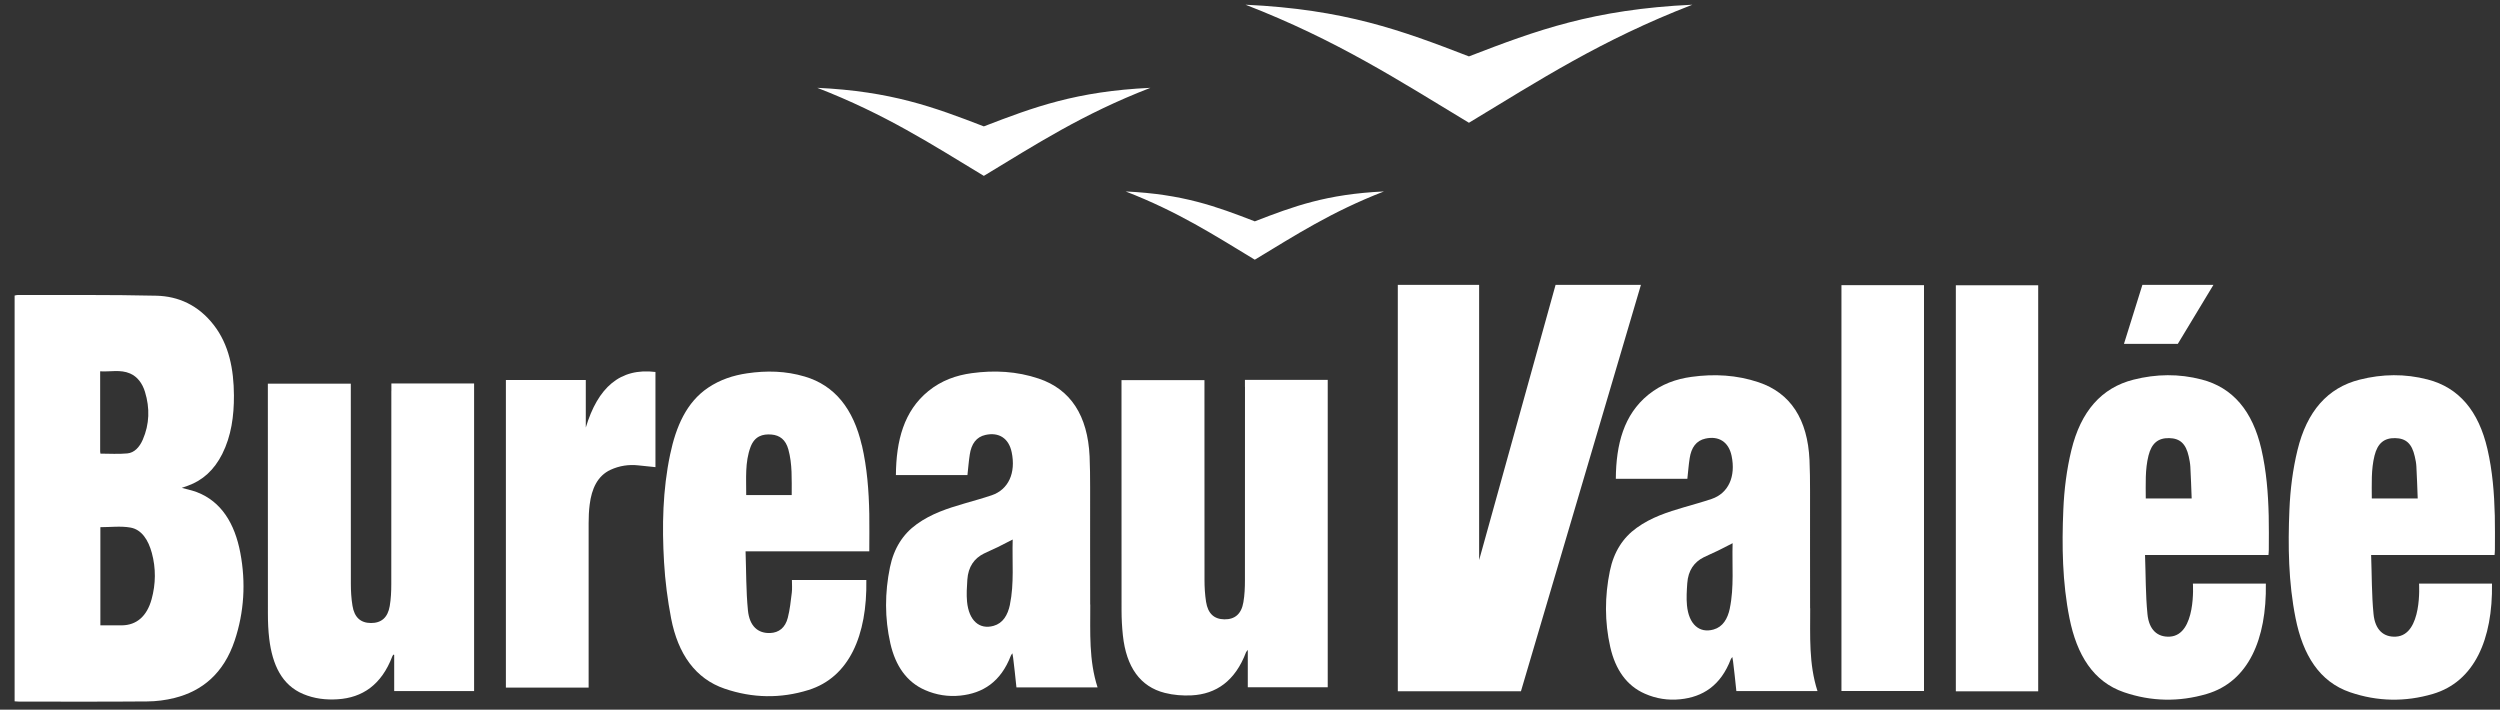
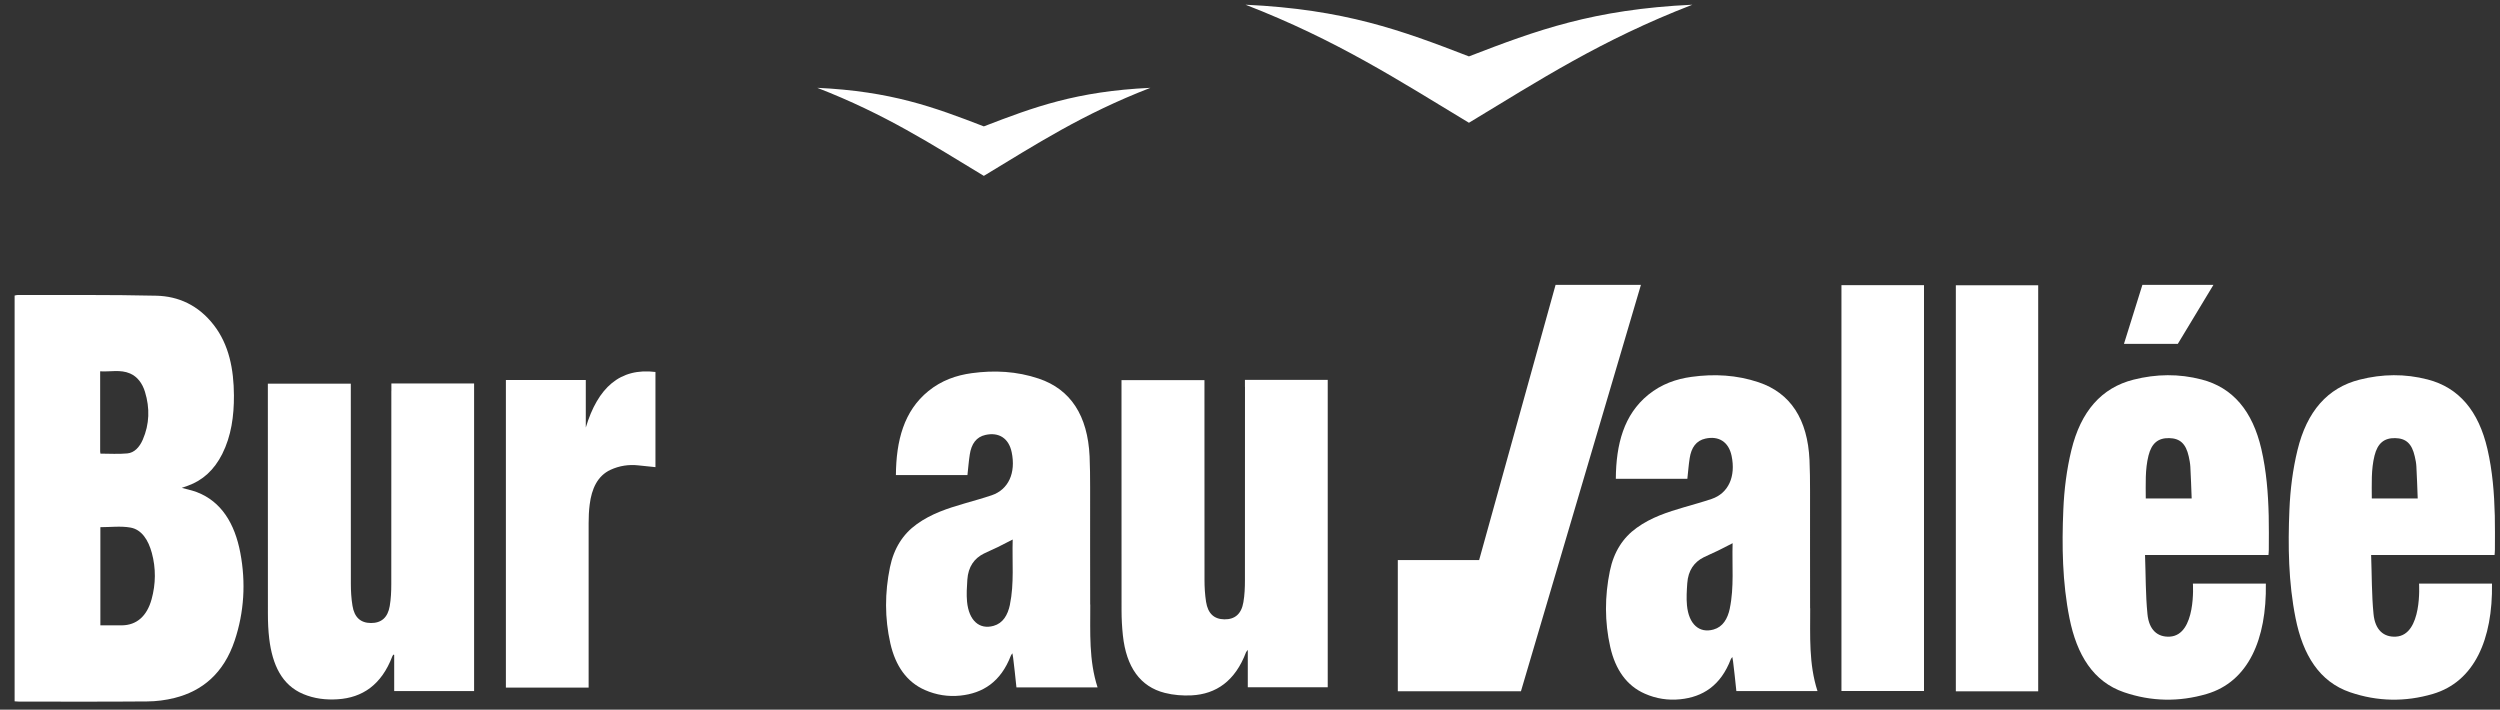
<svg xmlns="http://www.w3.org/2000/svg" width="155" height="44" viewBox="0 0 155 44" fill="none">
  <rect x="0" y="0" width="155" height="44" fill="#333333" stroke="none" />
  <path d="M91.074 3.497C86.893 1.881 83.361 0.577 77.221 0.292C82.867 2.478 86.713 4.979 91.074 7.611C95.436 4.976 99.282 2.474 104.928 0.292C98.788 0.577 95.259 1.881 91.074 3.497Z" fill="white" />
  <path d="M60.998 7.836C57.88 6.632 55.248 5.66 50.67 5.445C54.879 7.075 57.746 8.939 60.998 10.904C64.249 8.939 67.116 7.075 71.325 5.445C66.747 5.66 64.115 6.632 60.998 7.836Z" fill="white" />
-   <path d="M77.798 13.724C75.379 12.788 73.338 12.037 69.791 11.87C73.055 13.134 75.278 14.579 77.798 16.101C80.32 14.579 82.544 13.134 85.804 11.87C82.254 12.034 80.213 12.788 77.798 13.724Z" fill="white" />
-   <path d="M96.446 17.66L91.706 34.724V17.66H86.664V42.858H89.01H91.706H94.299L101.738 17.66H96.446Z" fill="white" />
+   <path d="M96.446 17.66L91.706 34.724H86.664V42.858H89.01H91.706H94.299L101.738 17.66H96.446Z" fill="white" />
  <path d="M148.541 39.472C147.785 39.512 147.254 39.056 147.159 38.07C147.04 36.87 147.056 35.653 147.01 34.412H154.663C154.672 34.288 154.684 34.184 154.684 34.08C154.684 33.379 154.696 32.682 154.678 31.981C154.644 30.583 154.534 29.195 154.22 27.837C153.677 25.49 152.46 24.031 150.514 23.528C149.108 23.163 147.705 23.183 146.299 23.538C144.307 24.041 143.026 25.506 142.444 27.907C142.151 29.114 141.995 30.352 141.944 31.606C141.849 33.862 141.883 36.112 142.325 38.325C142.782 40.612 143.804 42.268 145.704 42.919C147.4 43.499 149.117 43.529 150.832 43.026C153.421 42.265 154.556 39.63 154.504 36.182H149.981C149.981 36.182 150.203 39.385 148.541 39.472ZM147.052 30.905C147.052 30.006 147.004 29.114 147.22 28.249C147.412 27.485 147.815 27.149 148.501 27.163C149.175 27.176 149.538 27.508 149.715 28.296C149.764 28.504 149.807 28.719 149.816 28.93C149.853 29.577 149.871 30.224 149.898 30.905H147.049H147.052Z" fill="white" />
  <path d="M119.288 17.68H114.17V42.842H119.288V17.68Z" fill="white" />
  <path d="M126.368 17.687H121.262V42.862H126.368V17.687Z" fill="white" />
  <path d="M137.234 17.66H132.829L131.686 21.319H135.025L137.234 17.66Z" fill="white" />
  <path d="M134.523 39.472C133.767 39.512 133.236 39.056 133.142 38.07C133.023 36.87 133.038 35.653 132.992 34.412H140.645C140.654 34.288 140.666 34.184 140.666 34.08C140.666 33.379 140.679 32.682 140.66 31.981C140.627 30.583 140.517 29.195 140.203 27.837C139.66 25.49 138.443 24.031 136.497 23.528C135.091 23.163 133.688 23.183 132.282 23.538C130.29 24.041 129.009 25.506 128.426 27.907C128.133 29.114 127.978 30.352 127.926 31.606C127.831 33.862 127.865 36.112 128.307 38.325C128.765 40.612 129.787 42.268 131.687 42.919C133.383 43.499 135.1 43.529 136.814 43.026C139.404 42.265 140.538 39.63 140.483 36.182H135.96C135.96 36.182 136.183 39.385 134.52 39.472M133.038 30.905C133.038 30.006 132.989 29.114 133.206 28.249C133.398 27.485 133.8 27.149 134.487 27.163C135.161 27.176 135.524 27.508 135.701 28.296C135.746 28.504 135.789 28.719 135.801 28.93C135.838 29.577 135.856 30.224 135.884 30.905H133.035H133.038Z" fill="white" />
  <path d="M112.226 37.708C112.217 35.284 112.226 32.86 112.223 30.439C112.223 29.798 112.217 29.161 112.189 28.524C112.074 25.996 111.015 24.366 109.039 23.703C107.675 23.243 106.284 23.173 104.884 23.364C103.924 23.495 103.009 23.813 102.191 24.477C100.675 25.711 100.196 27.545 100.181 29.684H104.616C104.665 29.248 104.695 28.826 104.759 28.414C104.86 27.743 105.171 27.317 105.735 27.193C106.568 27.009 107.178 27.401 107.358 28.259C107.63 29.55 107.16 30.583 106.12 30.935C105.555 31.126 104.985 31.28 104.415 31.448C103.399 31.747 102.389 32.065 101.474 32.726C100.62 33.339 100.056 34.218 99.812 35.401C99.489 36.974 99.483 38.553 99.837 40.119C100.154 41.517 100.855 42.517 101.981 43.009C102.688 43.321 103.426 43.432 104.174 43.355C105.568 43.214 106.684 42.51 107.309 40.873C107.325 40.837 107.352 40.806 107.404 40.733C107.422 40.857 107.437 40.934 107.45 41.011C107.508 41.427 107.59 42.258 107.654 42.845H112.684C112.141 41.169 112.235 39.432 112.232 37.712M107.251 37.715C107.114 38.372 106.812 38.868 106.242 39.029C105.357 39.281 104.704 38.704 104.592 37.531C104.549 37.081 104.579 36.618 104.61 36.166C104.665 35.364 105.04 34.848 105.629 34.553C105.915 34.409 106.211 34.288 106.501 34.147C106.791 34.007 107.074 33.856 107.422 33.678C107.379 35.049 107.523 36.397 107.248 37.718" fill="white" />
  <path d="M12.207 30.513C11.929 30.409 11.643 30.352 11.268 30.248C11.447 30.184 11.548 30.15 11.649 30.114C12.558 29.788 13.274 29.148 13.778 28.149C14.339 27.032 14.51 25.795 14.504 24.514C14.495 22.891 14.199 21.375 13.259 20.158C12.292 18.908 11.051 18.368 9.7 18.334C6.83 18.267 3.959 18.297 1.086 18.291C1.031 18.291 0.973 18.311 0.906 18.324V43.482C1.007 43.489 1.092 43.499 1.178 43.499C3.825 43.499 6.47 43.512 9.117 43.489C9.691 43.486 10.27 43.412 10.831 43.271C12.536 42.842 13.869 41.755 14.553 39.707C15.138 37.953 15.248 36.115 14.9 34.278C14.556 32.454 13.72 31.093 12.207 30.513ZM6.21 23.022C6.839 23.062 7.461 22.894 8.065 23.156C8.513 23.351 8.824 23.756 8.989 24.296C9.297 25.302 9.27 26.298 8.852 27.26C8.644 27.736 8.324 28.072 7.894 28.112C7.345 28.165 6.793 28.125 6.226 28.125C6.22 28.085 6.21 28.038 6.21 27.994C6.21 26.358 6.21 24.722 6.21 23.025M9.398 37.155C9.108 38.211 8.464 38.761 7.559 38.771C7.122 38.775 6.683 38.771 6.223 38.771V32.685C6.854 32.685 7.482 32.602 8.089 32.709C8.788 32.833 9.196 33.483 9.413 34.281C9.672 35.234 9.66 36.206 9.398 37.158" fill="white" />
  <path d="M24.263 24.239C24.263 28.229 24.263 32.223 24.26 36.213C24.26 36.669 24.239 37.131 24.163 37.577C24.041 38.295 23.638 38.63 23 38.627C22.363 38.624 21.97 38.282 21.854 37.557C21.78 37.111 21.753 36.649 21.753 36.193C21.747 32.212 21.75 28.236 21.75 24.256V23.786H16.607V24.165C16.607 28.796 16.607 33.426 16.61 38.057C16.61 38.573 16.632 39.096 16.693 39.606C16.888 41.215 17.474 42.473 18.797 43.029C19.493 43.321 20.21 43.402 20.936 43.355C22.467 43.258 23.65 42.463 24.324 40.692C24.34 40.656 24.361 40.622 24.382 40.588C24.401 40.592 24.419 40.599 24.44 40.602V42.848H29.394V23.776H24.266V24.236L24.263 24.239Z" fill="white" />
  <path d="M77.189 23.994C77.189 27.984 77.189 31.978 77.186 35.968C77.186 36.424 77.168 36.887 77.091 37.333C76.969 38.067 76.561 38.409 75.911 38.399C75.277 38.389 74.892 38.047 74.776 37.313C74.706 36.867 74.679 36.404 74.679 35.948C74.673 31.968 74.676 27.991 74.676 24.011V23.568H69.533V23.921C69.533 28.561 69.533 33.205 69.536 37.846C69.536 38.362 69.564 38.882 69.619 39.395C69.829 41.36 70.698 42.577 72.217 42.959C72.757 43.097 73.325 43.14 73.874 43.113C75.408 43.036 76.582 42.215 77.253 40.444C77.265 40.411 77.296 40.384 77.363 40.29V42.61H82.319V23.552H77.186V23.988L77.189 23.994Z" fill="white" />
-   <path d="M53.433 27.609C52.911 25.352 51.758 23.897 49.898 23.347C48.717 22.995 47.522 22.968 46.32 23.146C45.472 23.27 44.654 23.532 43.898 24.041C42.562 24.943 41.912 26.442 41.549 28.175C41.086 30.372 41.04 32.615 41.171 34.855C41.238 36.025 41.391 37.202 41.61 38.345C42.038 40.548 43.114 42.077 44.923 42.697C46.649 43.288 48.397 43.321 50.133 42.778C52.649 41.99 53.771 39.401 53.713 35.961H49.099C49.099 36.243 49.123 36.498 49.092 36.742C49.028 37.266 48.973 37.795 48.845 38.295C48.687 38.925 48.287 39.224 47.753 39.247C46.997 39.277 46.469 38.828 46.372 37.842C46.253 36.645 46.268 35.425 46.225 34.184H53.896C53.896 33.376 53.909 32.618 53.896 31.864C53.869 30.425 53.759 29.004 53.439 27.612M49.089 30.694H46.265C46.271 29.681 46.179 28.665 46.533 27.716C46.786 27.039 47.284 26.895 47.836 26.942C48.336 26.985 48.711 27.253 48.879 27.867C49.129 28.776 49.083 29.715 49.086 30.69" fill="white" />
  <path d="M36.319 26.509V23.562H31.365V42.63H36.495V42.168C36.495 38.925 36.495 35.68 36.495 32.437C36.495 32.052 36.511 31.666 36.56 31.284C36.682 30.295 37.051 29.503 37.847 29.131C38.411 28.87 39 28.786 39.604 28.856C39.948 28.896 40.293 28.927 40.638 28.963V23.062C38.441 22.794 37.063 24.028 36.319 26.509Z" fill="white" />
  <path d="M67.591 37.48C67.582 35.056 67.591 32.632 67.588 30.211C67.588 29.574 67.582 28.933 67.555 28.296C67.439 25.768 66.38 24.138 64.404 23.474C63.041 23.015 61.65 22.945 60.25 23.136C59.289 23.267 58.374 23.585 57.556 24.249C56.041 25.483 55.562 27.317 55.546 29.456H59.981C60.03 29.02 60.061 28.598 60.125 28.186C60.225 27.515 60.536 27.089 61.101 26.965C61.933 26.781 62.543 27.173 62.723 28.031C62.995 29.322 62.525 30.355 61.485 30.707C60.921 30.898 60.35 31.052 59.78 31.22C58.764 31.518 57.755 31.837 56.84 32.498C55.986 33.111 55.421 33.99 55.177 35.173C54.854 36.746 54.848 38.325 55.202 39.891C55.519 41.289 56.221 42.288 57.346 42.781C58.054 43.093 58.792 43.204 59.539 43.127C60.933 42.983 62.049 42.282 62.675 40.645C62.69 40.609 62.717 40.578 62.769 40.505C62.787 40.629 62.803 40.706 62.815 40.783C62.873 41.199 62.955 42.03 63.019 42.617H68.049C67.506 40.941 67.6 39.204 67.597 37.484M62.617 37.487C62.479 38.144 62.177 38.64 61.607 38.801C60.722 39.053 60.07 38.476 59.957 37.303C59.914 36.853 59.945 36.391 59.975 35.938C60.03 35.136 60.405 34.62 60.994 34.325C61.284 34.181 61.577 34.06 61.866 33.919C62.156 33.778 62.44 33.628 62.787 33.45C62.745 34.821 62.888 36.169 62.614 37.49" fill="white" />
</svg>